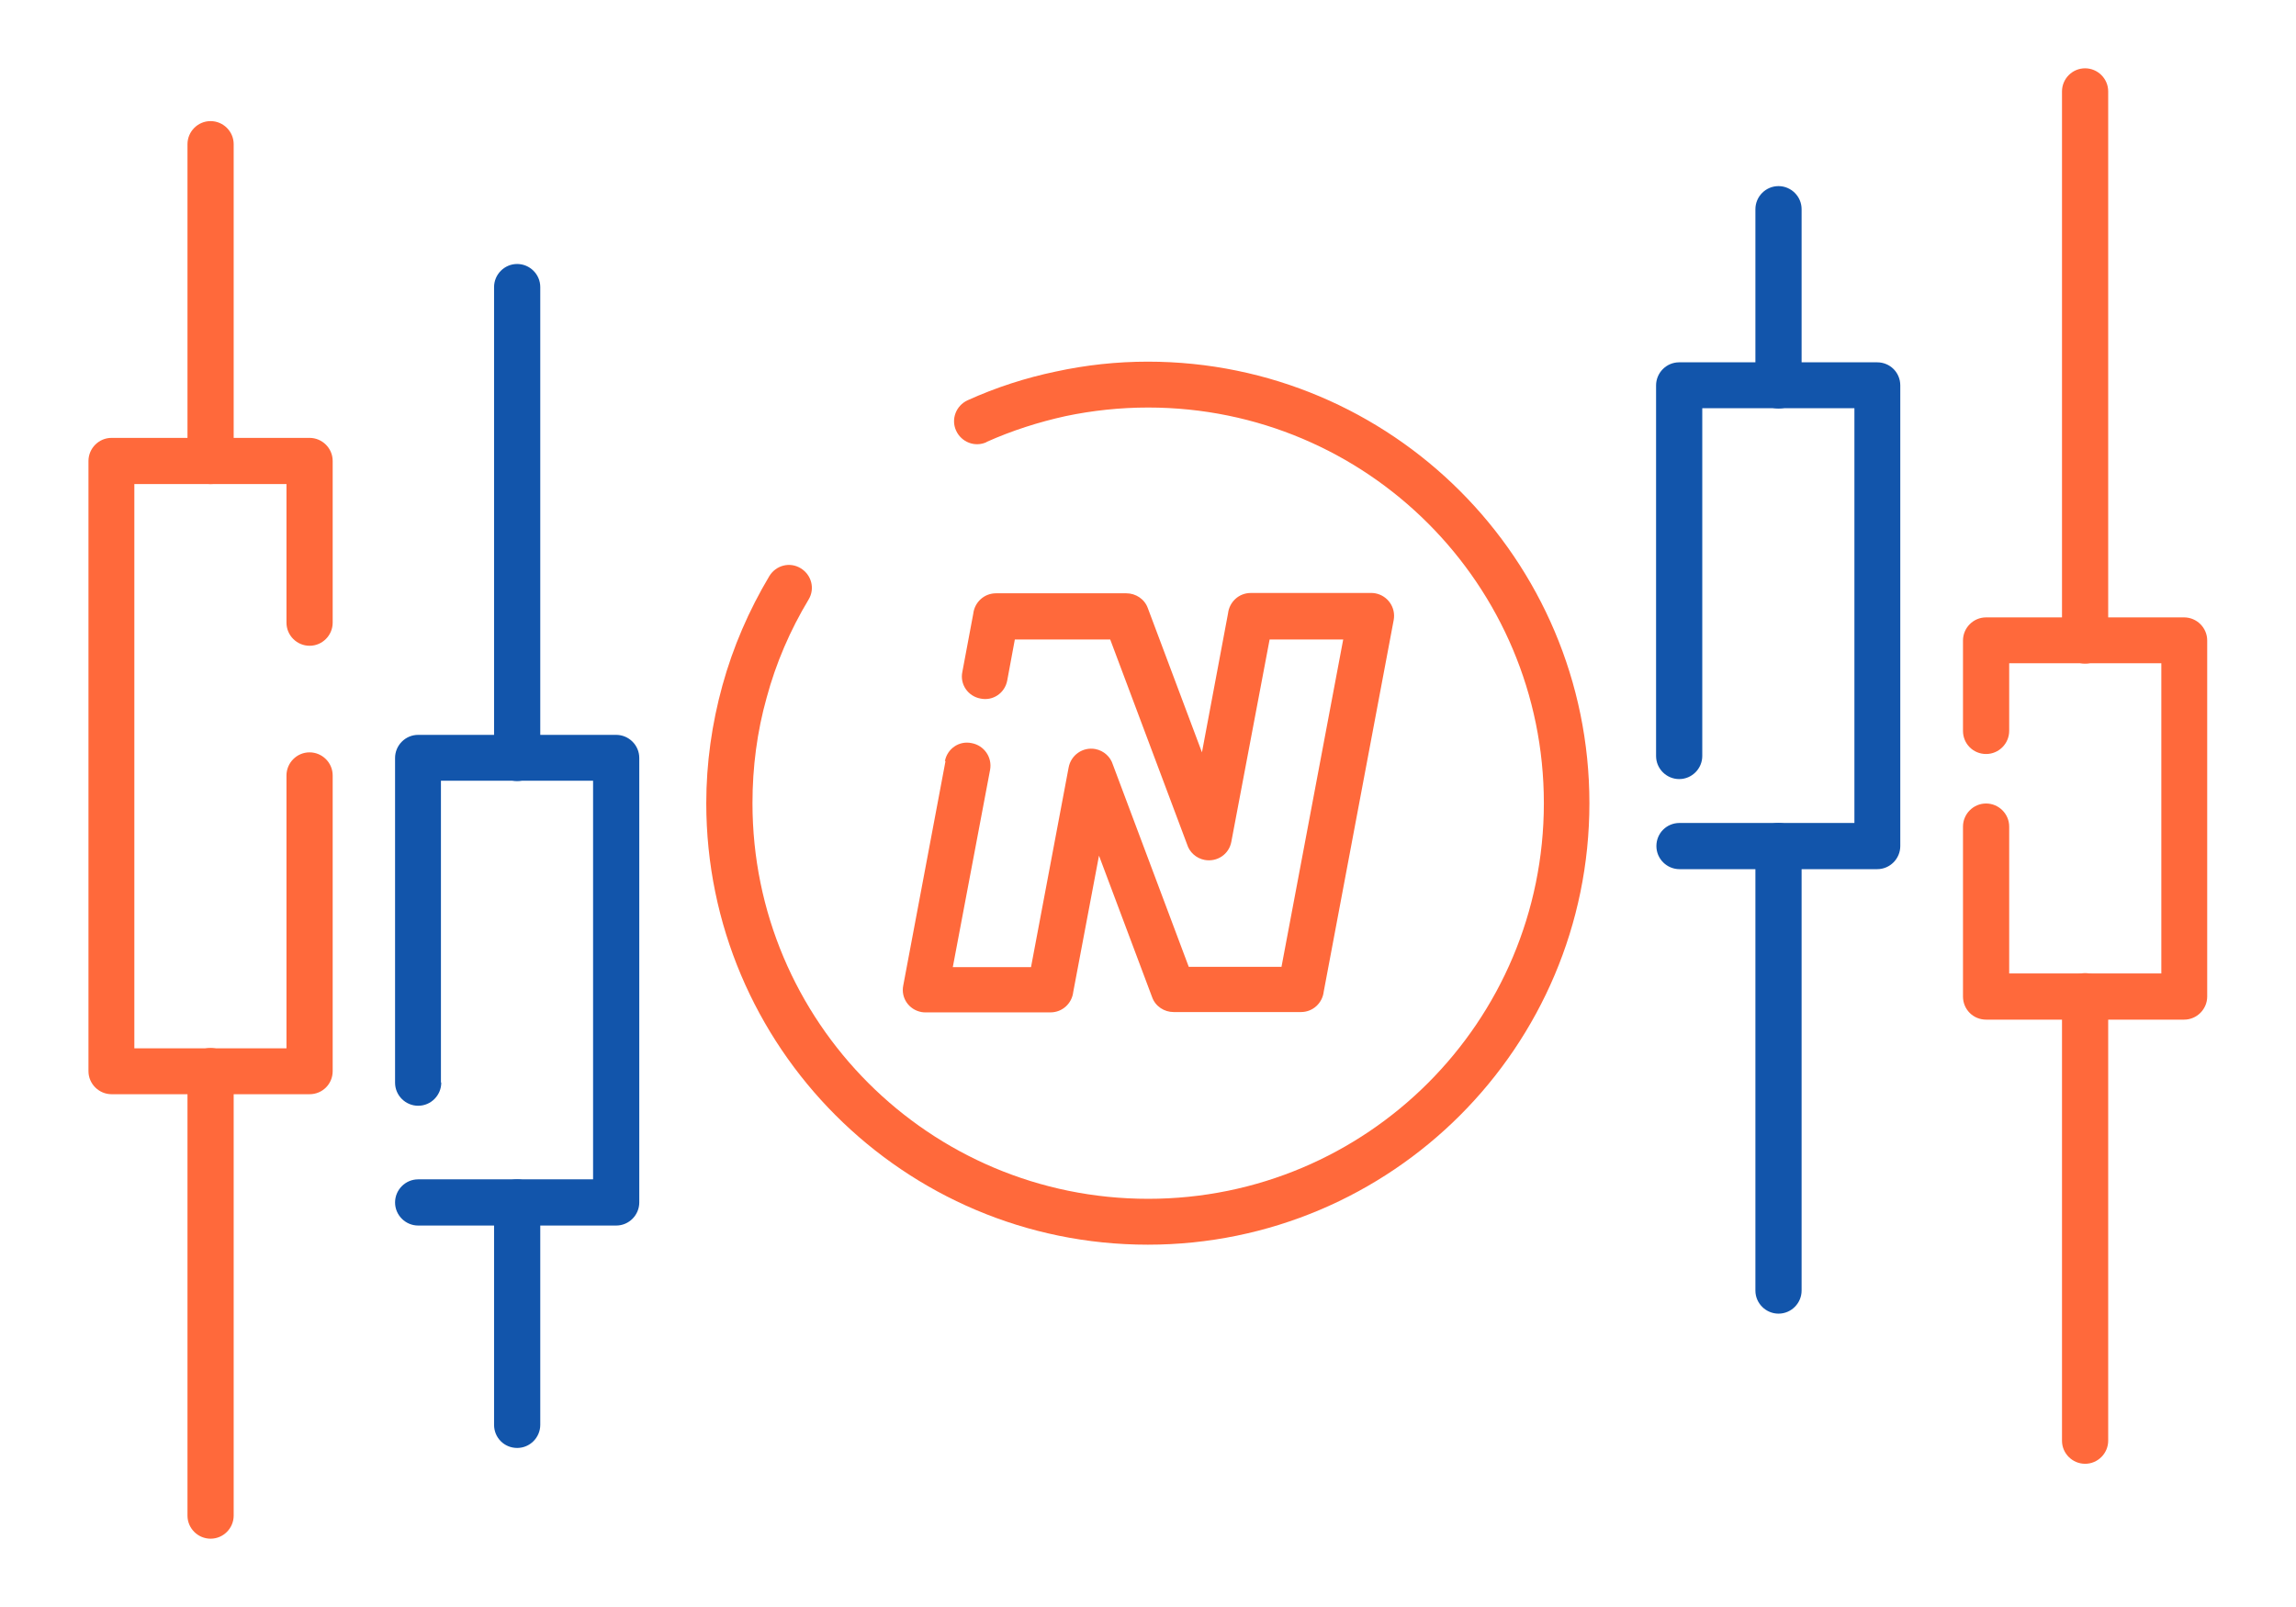
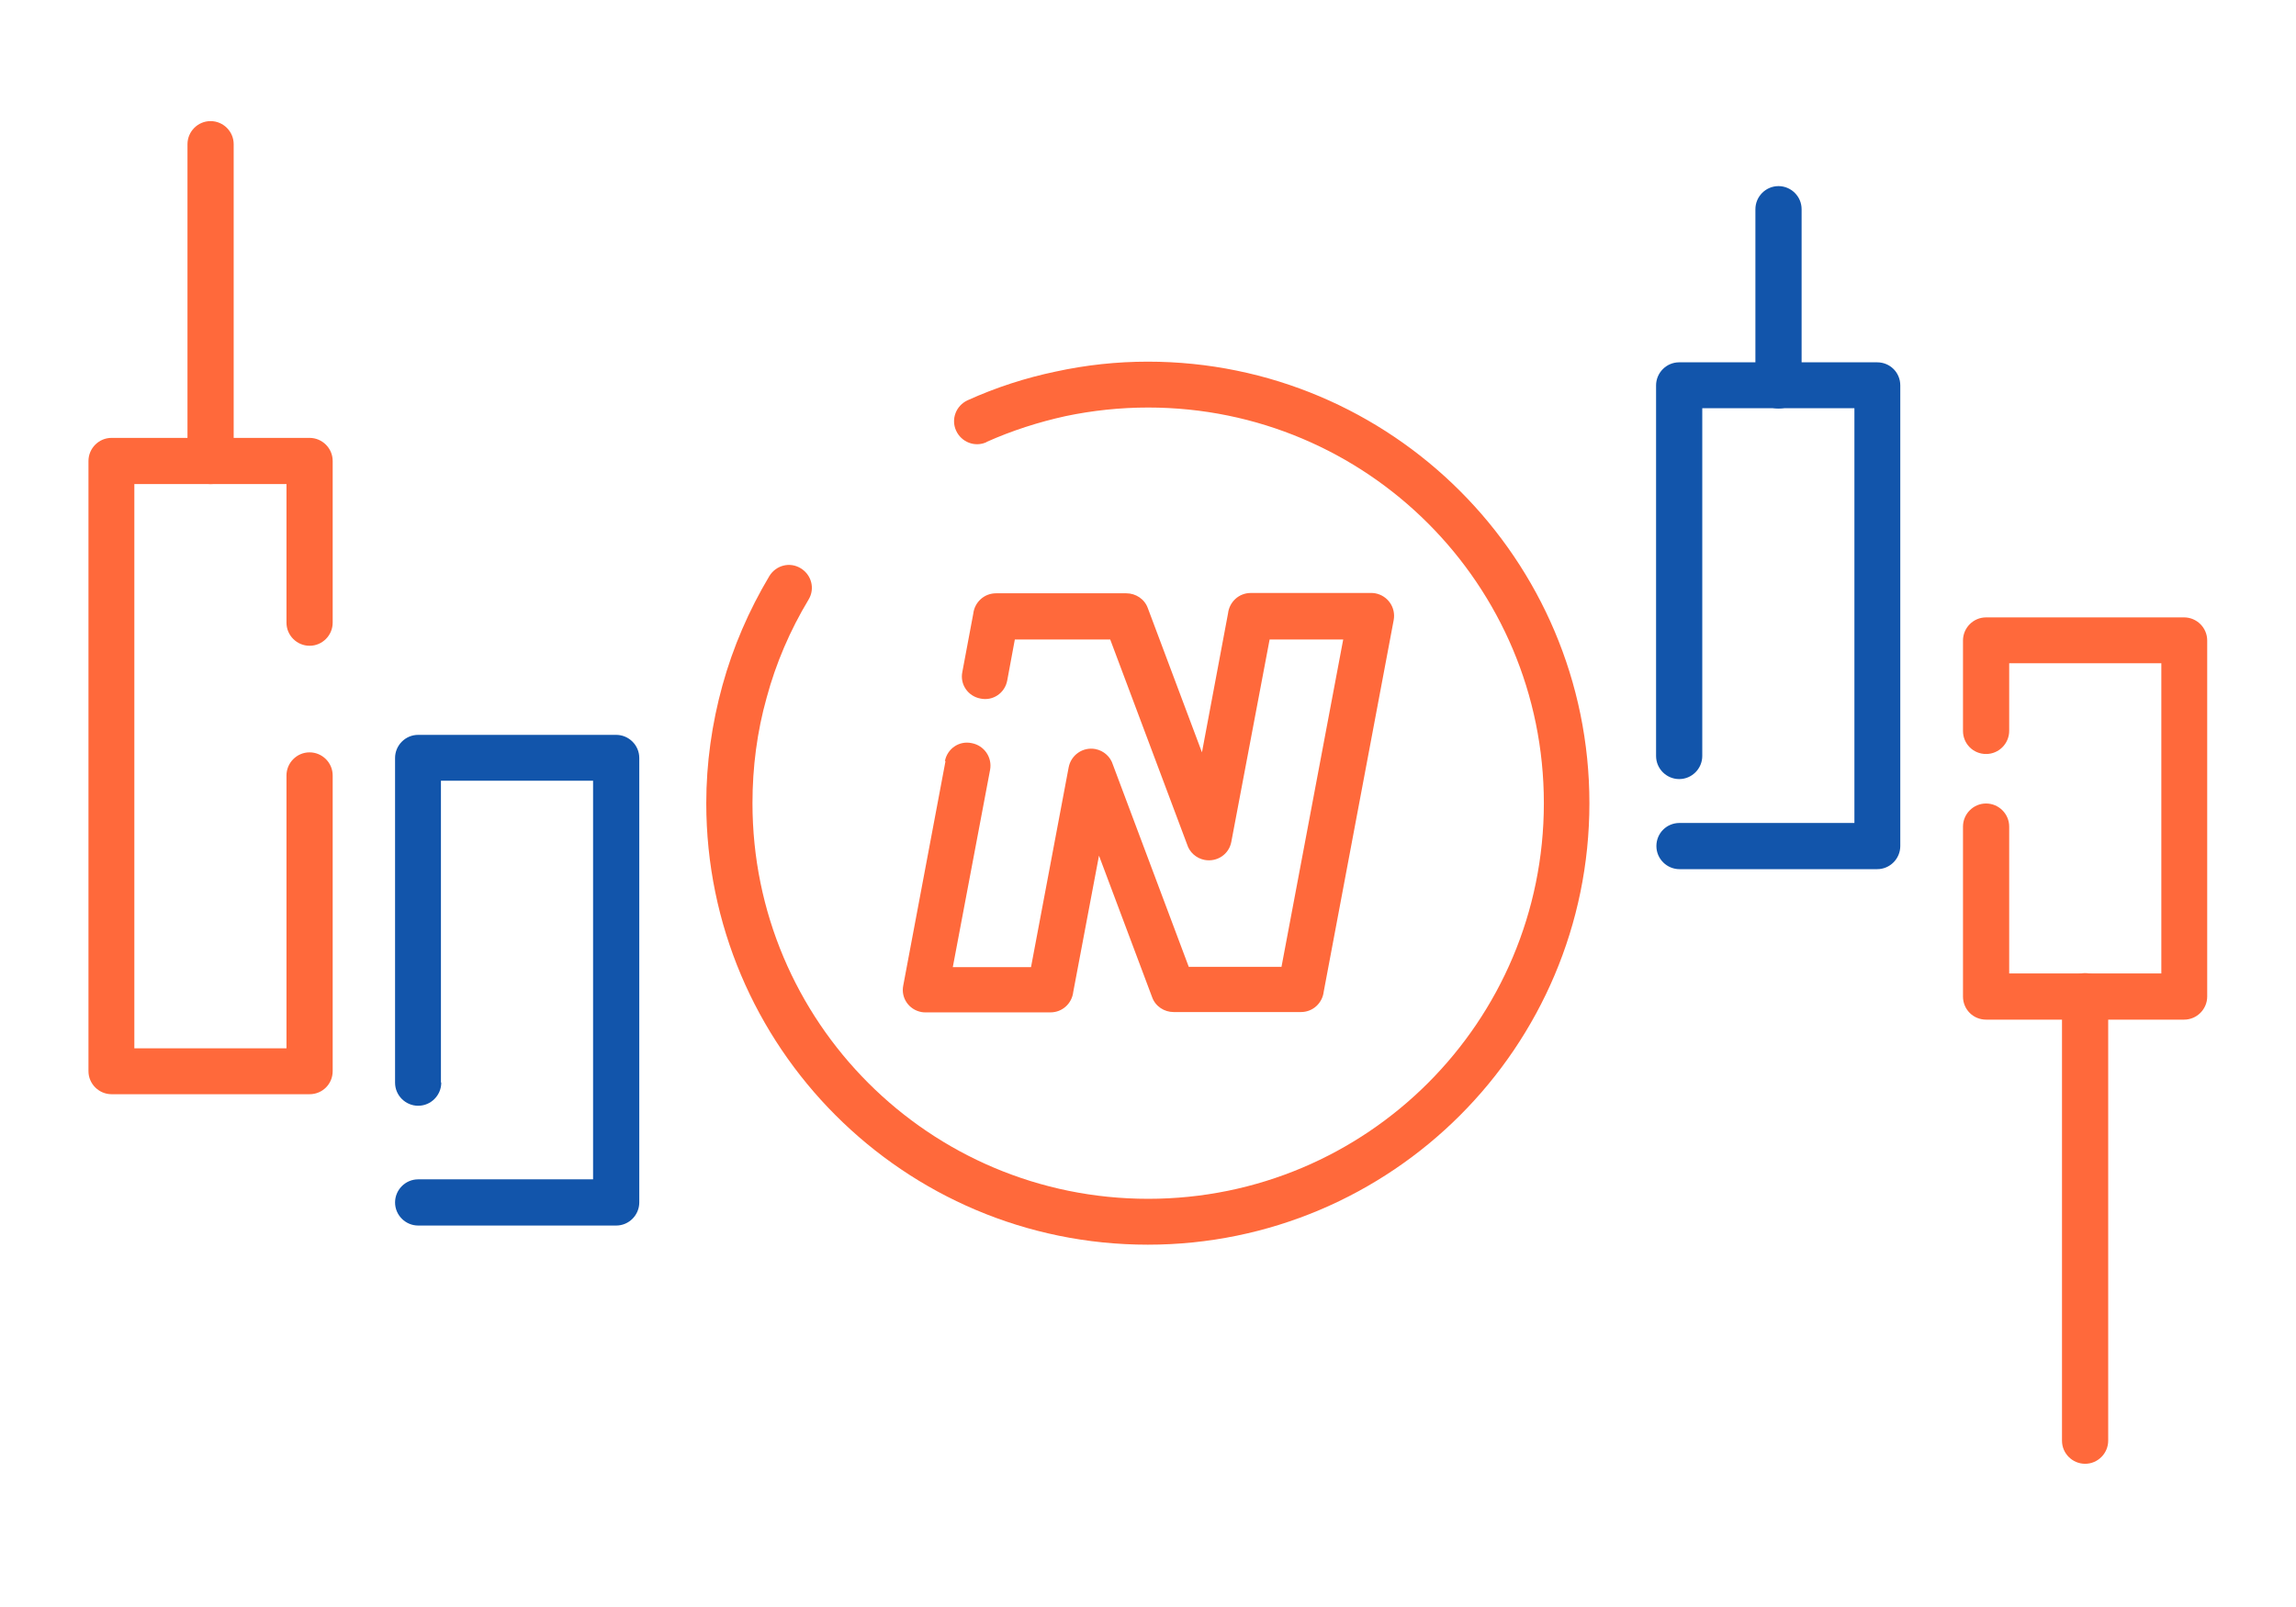
<svg xmlns="http://www.w3.org/2000/svg" xml:space="preserve" width="300px" height="210px" version="1.1" style="shape-rendering:geometricPrecision; text-rendering:geometricPrecision; image-rendering:optimizeQuality; fill-rule:evenodd; clip-rule:evenodd" viewBox="0 0 6957 4870">
  <defs>
    <style type="text/css">
   
    .fil0 {fill:none}
    .fil1 {fill:#1255ab;fill-rule:nonzero}
    .fil2 {fill:#ff693b;fill-rule:nonzero}
   
  </style>
  </defs>
  <g id="Layer_x0020_1">
    <g id="_3068702624640">
      <rect class="fil0" width="6957" height="4870" />
      <path class="fil1" d="M1337 3281c0,38 -31,70 -70,70 -38,0 -70,-31 -70,-70l0 -984c0,-38 31,-70 70,-70l600 0c38,0 70,31 70,70l0 1347c0,38 -31,70 -70,70l-600 0c-38,0 -70,-31 -70,-70 0,-38 31,-70 70,-70l530 0 0 -1208 -461 0 0 914z" />
-       <path class="fil1" d="M1637 4318c0,38 -31,70 -70,70 -39,0 -70,-31 -70,-70l0 -674c0,-38 31,-70 70,-70 38,0 70,31 70,70l0 674z" />
-       <path class="fil1" d="M1637 2297c0,38 -31,70 -70,70 -39,0 -70,-31 -70,-70l0 -1427c0,-38 31,-70 70,-70 38,0 70,31 70,70l0 1427z" />
      <path class="fil1" d="M5089 2634c-38,0 -70,-31 -70,-70 0,-39 31,-70 70,-70l530 0 0 -1257 -461 0 0 1054c0,38 -31,70 -70,70 -38,0 -70,-31 -70,-70l0 -1123c0,-38 31,-70 70,-70l600 0c39,0 70,31 70,70l0 1396c0,38 -31,70 -70,70l-600 0z" />
      <path class="fil1" d="M5319 634c0,-38 31,-70 70,-70 38,0 70,31 70,70l0 534c0,38 -31,70 -70,70 -38,0 -70,-31 -70,-70l0 -534z" />
-       <path class="fil1" d="M5319 2564c0,-39 31,-70 70,-70 38,0 70,31 70,70l0 1347c0,38 -31,70 -70,70 -38,0 -70,-31 -70,-70l0 -1347z" />
      <path class="fil2" d="M868 2350c0,-38 31,-70 70,-70 38,0 70,31 70,70l0 896c0,39 -31,70 -70,70l-600 0c-38,0 -70,-31 -70,-70l0 -1849c0,-38 31,-70 70,-70l600 0c38,0 70,31 70,70l0 490c0,38 -31,70 -70,70 -38,0 -70,-31 -70,-70l0 -420 -461 0 0 1710 461 0 0 -827z" />
      <path class="fil2" d="M708 1397c0,39 -31,70 -70,70 -38,0 -70,-31 -70,-70l0 -960c0,-38 31,-70 70,-70 38,0 70,31 70,70l0 960z" />
-       <path class="fil2" d="M708 4593c0,38 -31,70 -70,70 -38,0 -70,-31 -70,-70l0 -1347c0,-38 31,-70 70,-70 38,0 70,31 70,70l0 1347z" />
      <path class="fil2" d="M6088 2215c0,38 -31,70 -70,70 -39,0 -70,-31 -70,-70l0 -274c0,-38 31,-70 70,-70l600 0c38,0 70,31 70,70l0 1079c0,38 -31,70 -70,70l-600 0c-39,0 -70,-31 -70,-70l0 -515c0,-38 31,-70 70,-70 38,0 70,31 70,70l0 445 461 0 0 -940 -461 0 0 205z" />
      <path class="fil2" d="M6388 4366c0,38 -31,70 -70,70 -38,0 -70,-31 -70,-70l0 -1347c0,-38 31,-70 70,-70 38,0 70,31 70,70l0 1347z" />
-       <path class="fil2" d="M6388 1941c0,38 -31,70 -70,70 -38,0 -70,-31 -70,-70l0 -1664c0,-38 31,-70 70,-70 38,0 70,31 70,70l0 1664z" />
      <path class="fil2" d="M2989 1340c-35,16 -76,0 -92,-35 -16,-35 0,-76 35,-92 86,-39 176,-68 267,-87 92,-20 185,-30 279,-30 369,0 704,150 946,392 242,242 392,577 392,946 0,369 -150,704 -392,946 -242,242 -577,392 -946,392 -370,0 -704,-150 -946,-392 -242,-242 -392,-577 -392,-946 0,-121 17,-241 49,-357 32,-116 80,-227 142,-331 20,-33 62,-44 95,-24 33,20 44,62 24,95 -56,93 -99,193 -127,297 -29,103 -43,211 -43,320 0,331 134,631 351,848 217,217 517,351 848,351 331,0 631,-134 848,-351 217,-217 351,-517 351,-848 0,-331 -134,-631 -351,-848 -217,-217 -517,-351 -848,-351 -85,0 -169,9 -250,26 -82,18 -163,44 -239,78z" />
      <path class="fil2" d="M2863 2307c7,-38 43,-63 81,-55 38,7 63,43 56,81l-113 598 237 0 114 -605c7,-38 43,-63 81,-56 26,5 46,24 53,47l230 613 281 0 187 -992 -223 0 -116 613c-7,38 -43,62 -81,55 -26,-5 -46,-24 -53,-47l-233 -621 -289 0 -23 124c-7,38 -43,63 -81,55 -38,-7 -63,-43 -55,-81l33 -176c4,-35 33,-62 69,-62l395 0 0 0c28,0 55,17 65,45l164 437 79 -421c4,-35 33,-62 69,-62l364 0 0 0c4,0 8,0 13,1 38,7 63,43 56,81l-212 1126c-4,35 -33,62 -69,62l-386 0 0 0c-28,0 -55,-17 -65,-45l-161 -429 -78 413c-4,35 -33,62 -69,62l-378 0 0 0c-4,0 -9,0 -13,-1 -38,-7 -63,-43 -55,-81l128 -680z" />
    </g>
  </g>
</svg>